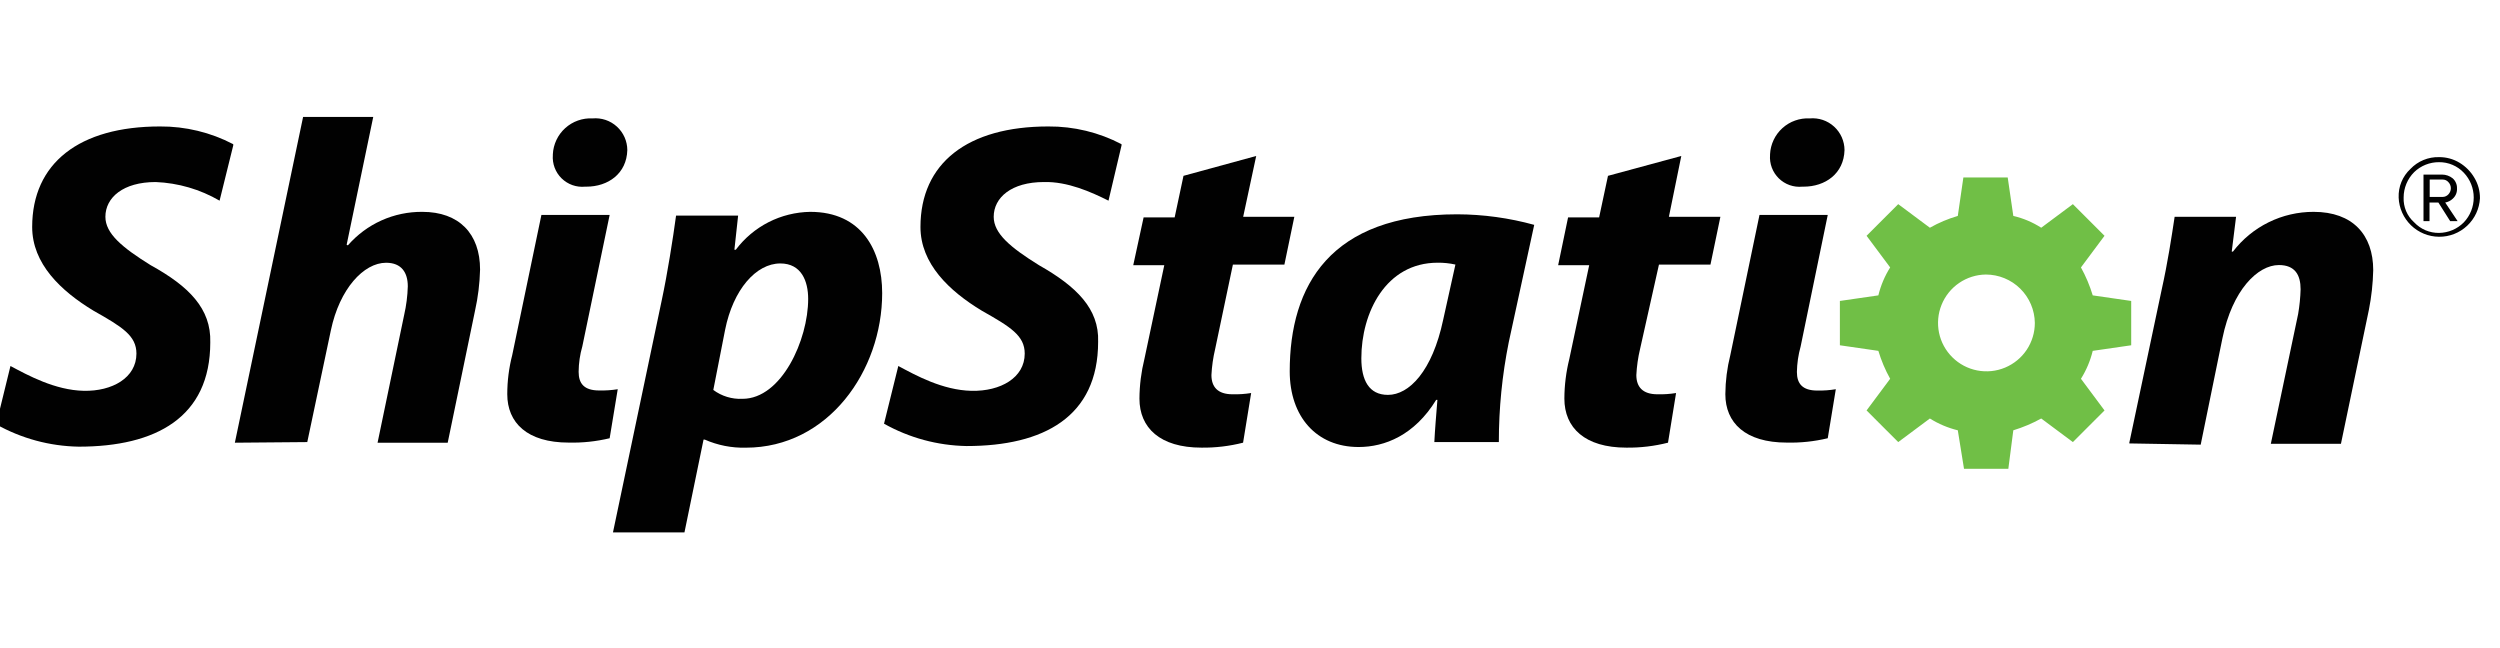
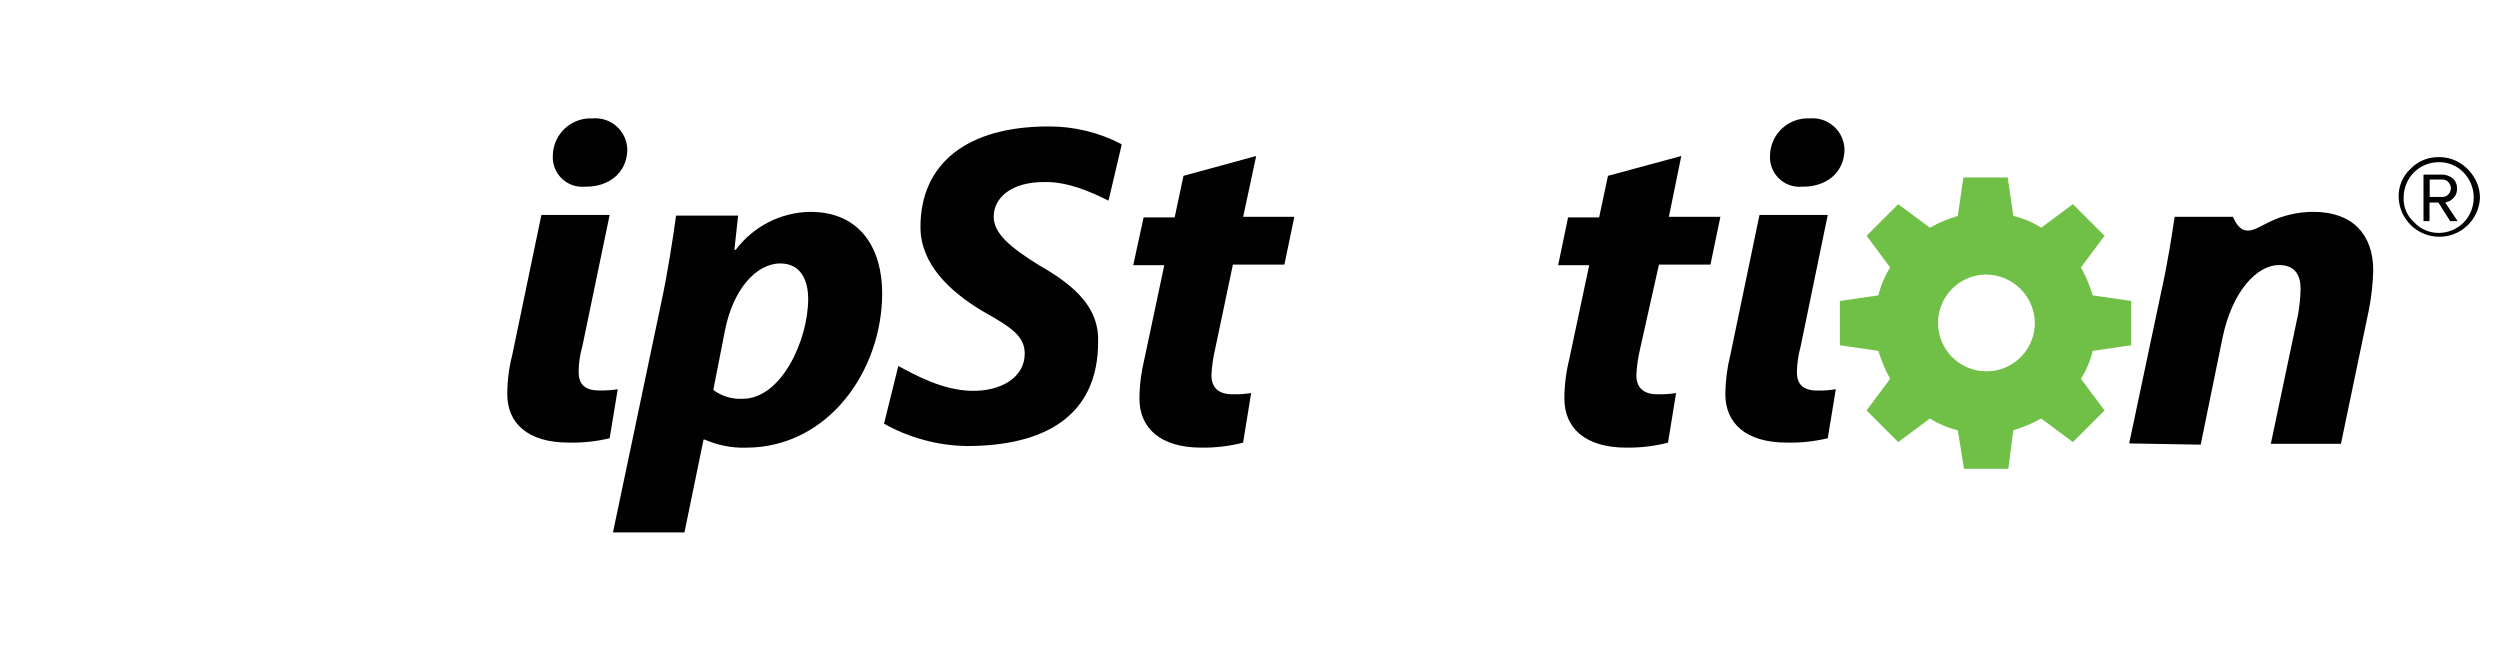
<svg xmlns="http://www.w3.org/2000/svg" width="108" height="28" viewBox="0 0 108 28" fill="none">
  <g clip-path="url(#clip0_4001_340353)">
-     <path d="M10.146 19.125L13.094 5.051H16.124L14.975 10.573L15.028 10.6C15.428 10.141 15.923 9.773 16.478 9.523C17.034 9.273 17.637 9.147 18.245 9.152C19.827 9.152 20.739 10.091 20.739 11.646C20.724 12.245 20.651 12.841 20.52 13.427L19.341 19.125H16.311L17.46 13.603C17.553 13.198 17.605 12.785 17.617 12.37C17.617 11.78 17.349 11.351 16.679 11.351C15.714 11.351 14.668 12.477 14.293 14.273L13.274 19.098L10.146 19.125Z" fill="#010101" />
    <path d="M26.472 23.039L28.59 12.959C28.831 11.833 29.072 10.305 29.206 9.313H31.887L31.726 10.788H31.787C32.163 10.288 32.647 9.881 33.204 9.597C33.761 9.314 34.376 9.162 35.001 9.152C37.226 9.152 38.11 10.815 38.11 12.664C38.11 16.015 35.778 19.34 32.216 19.34C31.608 19.355 31.004 19.236 30.447 18.991H30.393L29.555 23.066L26.491 23.039H26.472ZM30.815 16.846C31.178 17.116 31.623 17.251 32.075 17.229C33.764 17.229 34.913 14.683 34.913 12.913C34.913 12.147 34.621 11.381 33.71 11.381C32.664 11.381 31.672 12.507 31.324 14.25L30.815 16.846Z" fill="#010101" />
    <path d="M54.268 6.738L53.705 9.366H55.915L55.486 11.43H53.261L52.495 15.076C52.407 15.445 52.353 15.822 52.334 16.202C52.334 16.711 52.602 17.033 53.245 17.033C53.515 17.04 53.784 17.022 54.05 16.979L53.701 19.124C53.114 19.273 52.511 19.346 51.905 19.338C50.109 19.338 49.224 18.48 49.224 17.22C49.228 16.642 49.3 16.066 49.439 15.505L50.297 11.457H48.956L49.404 9.392H50.745L51.127 7.596L54.268 6.738Z" fill="#010101" />
-     <path d="M61.962 19.123C61.989 18.56 62.043 17.944 62.096 17.274H62.043C61.104 18.805 59.818 19.311 58.692 19.311C56.869 19.311 55.716 17.997 55.716 16.04C55.716 12.341 57.458 9.258 62.954 9.258C64.078 9.262 65.195 9.415 66.278 9.714L65.179 14.78C64.893 16.201 64.749 17.647 64.75 19.096H61.962V19.123ZM62.874 11.429C62.622 11.373 62.365 11.346 62.108 11.349C59.856 11.349 58.81 13.52 58.81 15.477C58.81 16.416 59.132 17.059 59.959 17.059C60.871 17.059 61.874 16.04 62.345 13.815L62.874 11.429Z" fill="#010101" />
    <path d="M72.632 6.738L72.096 9.366H74.321L73.892 11.43H71.667L70.851 15.076C70.763 15.445 70.709 15.822 70.69 16.202C70.69 16.711 70.959 17.033 71.602 17.033C71.871 17.04 72.14 17.022 72.406 16.979L72.058 19.124C71.471 19.273 70.867 19.346 70.261 19.338C68.465 19.338 67.581 18.48 67.581 17.22C67.583 16.642 67.655 16.066 67.795 15.505L68.653 11.457H67.312L67.741 9.392H69.082L69.465 7.596L72.632 6.738Z" fill="#010101" />
-     <path d="M91.987 19.125L93.381 12.53C93.649 11.324 93.81 10.252 93.944 9.367H96.598L96.411 10.868H96.464C96.874 10.333 97.401 9.9 98.006 9.602C98.611 9.304 99.276 9.151 99.949 9.152C101.638 9.152 102.523 10.144 102.523 11.672C102.51 12.249 102.447 12.823 102.335 13.388L101.129 19.171H98.1L99.279 13.568C99.34 13.214 99.376 12.855 99.386 12.496C99.386 11.879 99.145 11.45 98.448 11.45C97.537 11.45 96.438 12.523 96.009 14.614L95.07 19.209L91.987 19.156V19.125Z" fill="#010101" />
+     <path d="M91.987 19.125L93.381 12.53C93.649 11.324 93.81 10.252 93.944 9.367H96.598H96.464C96.874 10.333 97.401 9.9 98.006 9.602C98.611 9.304 99.276 9.151 99.949 9.152C101.638 9.152 102.523 10.144 102.523 11.672C102.51 12.249 102.447 12.823 102.335 13.388L101.129 19.171H98.1L99.279 13.568C99.34 13.214 99.376 12.855 99.386 12.496C99.386 11.879 99.145 11.45 98.448 11.45C97.537 11.45 96.438 12.523 96.009 14.614L95.07 19.209L91.987 19.156V19.125Z" fill="#010101" />
    <path d="M25.277 8.064H25.33C26.269 8.064 27.073 7.501 27.1 6.482C27.099 6.291 27.058 6.103 26.981 5.928C26.903 5.754 26.79 5.597 26.649 5.469C26.508 5.34 26.342 5.242 26.161 5.181C25.98 5.121 25.788 5.098 25.598 5.115C25.384 5.103 25.169 5.135 24.966 5.207C24.764 5.278 24.578 5.39 24.418 5.534C24.259 5.678 24.129 5.852 24.038 6.046C23.946 6.241 23.893 6.451 23.883 6.666V6.697C23.868 6.882 23.895 7.068 23.96 7.243C24.026 7.417 24.128 7.575 24.261 7.705C24.394 7.835 24.554 7.935 24.729 7.997C24.905 8.059 25.091 8.082 25.277 8.064Z" fill="#010101" />
    <path d="M26.337 9.285H23.389L22.128 15.34C21.986 15.892 21.914 16.459 21.914 17.029C21.914 18.262 22.772 19.12 24.568 19.12C25.163 19.134 25.758 19.071 26.337 18.932L26.686 16.814C26.42 16.857 26.151 16.875 25.882 16.868C25.238 16.868 24.997 16.573 24.997 16.064C25 15.689 25.054 15.317 25.158 14.957L26.337 9.285Z" fill="#010101" />
    <path d="M77.86 8.064H77.913C78.852 8.064 79.656 7.501 79.683 6.482C79.682 6.291 79.641 6.103 79.564 5.928C79.486 5.754 79.373 5.597 79.232 5.469C79.091 5.34 78.925 5.242 78.744 5.181C78.563 5.121 78.371 5.098 78.181 5.115C77.967 5.103 77.752 5.135 77.549 5.207C77.347 5.278 77.161 5.39 77.001 5.534C76.842 5.678 76.712 5.852 76.621 6.046C76.529 6.241 76.476 6.451 76.466 6.666V6.697C76.451 6.882 76.478 7.068 76.543 7.243C76.609 7.417 76.711 7.575 76.844 7.705C76.977 7.835 77.137 7.935 77.312 7.997C77.488 8.059 77.674 8.082 77.86 8.064Z" fill="#010101" />
    <path d="M78.959 9.285H76.01L74.75 15.34C74.611 15.893 74.539 16.459 74.535 17.029C74.535 18.262 75.393 19.12 77.189 19.12C77.785 19.134 78.379 19.071 78.959 18.932L79.307 16.814C79.044 16.858 78.777 16.877 78.51 16.872C77.867 16.872 77.626 16.577 77.626 16.068C77.633 15.696 77.687 15.327 77.787 14.969L78.959 9.285Z" fill="#010101" />
-     <path d="M6.51 11.457C5.277 10.691 4.553 10.089 4.553 9.366C4.553 8.535 5.319 7.864 6.725 7.864C7.697 7.903 8.645 8.179 9.486 8.669L10.076 6.283V6.229C9.1 5.719 8.014 5.456 6.912 5.463C3.427 5.463 1.39 7.045 1.39 9.806C1.39 11.388 2.623 12.567 4.044 13.425C5.277 14.122 5.894 14.498 5.894 15.275C5.894 16.32 4.848 16.91 3.615 16.883C2.382 16.857 1.202 16.213 0.452 15.811L-0.165 18.331C0.925 18.943 2.15 19.275 3.4 19.296C6.725 19.296 9.084 18.036 9.084 14.792C9.126 13.333 8.161 12.368 6.51 11.457Z" fill="#010101" />
    <path d="M44.885 11.457C43.652 10.691 42.928 10.089 42.928 9.366C42.928 8.535 43.694 7.864 45.099 7.864C46.118 7.838 47.137 8.293 47.887 8.669L48.45 6.283V6.229C47.475 5.718 46.388 5.455 45.287 5.463C41.802 5.463 39.764 7.045 39.764 9.806C39.764 11.388 40.998 12.567 42.419 13.425C43.652 14.122 44.268 14.498 44.268 15.275C44.268 16.32 43.223 16.91 41.97 16.884C40.718 16.857 39.558 16.213 38.807 15.811L38.19 18.304C39.281 18.916 40.506 19.247 41.756 19.269C45.08 19.269 47.439 18.009 47.439 14.766C47.489 13.333 46.493 12.368 44.885 11.457Z" fill="#010101" />
    <path d="M103.622 8.534C103.613 8.303 103.653 8.073 103.741 7.86C103.829 7.646 103.963 7.454 104.132 7.297C104.29 7.131 104.482 6.999 104.694 6.912C104.907 6.824 105.135 6.782 105.365 6.788C105.677 6.785 105.983 6.868 106.25 7.029C106.515 7.189 106.737 7.413 106.893 7.68C107.053 7.947 107.137 8.253 107.134 8.565C107.11 9.016 106.913 9.441 106.583 9.751C106.254 10.061 105.818 10.232 105.366 10.228C104.913 10.225 104.48 10.047 104.155 9.732C103.831 9.418 103.64 8.99 103.622 8.538V8.534ZM103.837 8.534C103.829 8.735 103.866 8.936 103.944 9.121C104.023 9.307 104.142 9.472 104.293 9.606C104.43 9.752 104.597 9.868 104.781 9.947C104.966 10.025 105.164 10.064 105.365 10.062C105.769 10.057 106.154 9.894 106.437 9.606C106.712 9.317 106.865 8.933 106.865 8.534C106.865 8.135 106.712 7.751 106.437 7.462C106.3 7.316 106.133 7.2 105.949 7.122C105.764 7.043 105.566 7.004 105.365 7.006C104.965 7.004 104.58 7.158 104.293 7.435C104.001 7.726 103.837 8.122 103.837 8.534ZM104.695 9.553V7.542H105.499C105.665 7.543 105.825 7.6 105.955 7.703C106.016 7.756 106.064 7.822 106.096 7.897C106.129 7.971 106.145 8.051 106.142 8.132C106.148 8.217 106.134 8.303 106.102 8.382C106.069 8.461 106.019 8.531 105.955 8.588C105.866 8.672 105.754 8.728 105.633 8.749L106.169 9.553H105.848L105.338 8.749H104.955V9.553H104.695ZM104.963 8.507H105.526C105.571 8.507 105.616 8.497 105.657 8.478C105.699 8.46 105.736 8.433 105.767 8.4C105.837 8.328 105.877 8.232 105.877 8.132C105.877 8.032 105.837 7.935 105.767 7.864C105.737 7.83 105.7 7.803 105.658 7.784C105.616 7.766 105.571 7.756 105.526 7.757H104.963V8.507Z" fill="#010101" />
    <path d="M86.76 20.251H84.845L84.577 18.589C84.15 18.485 83.742 18.313 83.371 18.079L82.003 19.098L80.636 17.731L81.655 16.363C81.442 15.981 81.271 15.576 81.145 15.157L79.483 14.916V13.001L81.145 12.76C81.249 12.332 81.421 11.925 81.655 11.553L80.636 10.186L82.003 8.819L83.371 9.838C83.752 9.622 84.157 9.451 84.577 9.328L84.818 7.666H86.733L86.975 9.328C87.403 9.428 87.811 9.6 88.181 9.838L89.548 8.819L90.915 10.186L89.897 11.553C90.109 11.936 90.279 12.341 90.406 12.76L92.068 13.001V14.916L90.406 15.157C90.302 15.584 90.13 15.991 89.897 16.363L90.915 17.731L89.548 19.098L88.181 18.079C87.797 18.291 87.393 18.461 86.975 18.589L86.76 20.251ZM85.787 11.86C85.375 11.865 84.973 11.992 84.633 12.225C84.293 12.458 84.029 12.786 83.875 13.169C83.72 13.551 83.683 13.971 83.766 14.375C83.85 14.779 84.051 15.149 84.345 15.438C84.638 15.728 85.011 15.925 85.416 16.003C85.821 16.082 86.24 16.039 86.62 15.88C87.001 15.721 87.326 15.453 87.555 15.11C87.783 14.766 87.905 14.363 87.905 13.951C87.898 13.394 87.672 12.862 87.275 12.47C86.879 12.079 86.344 11.86 85.787 11.86Z" fill="#70BF46" />
  </g>
  <defs>
    <clipPath id="clip0_4001_340353">
      <rect width="107.234" height="18" fill="white" transform="translate(0 5)" />
    </clipPath>
  </defs>
</svg>